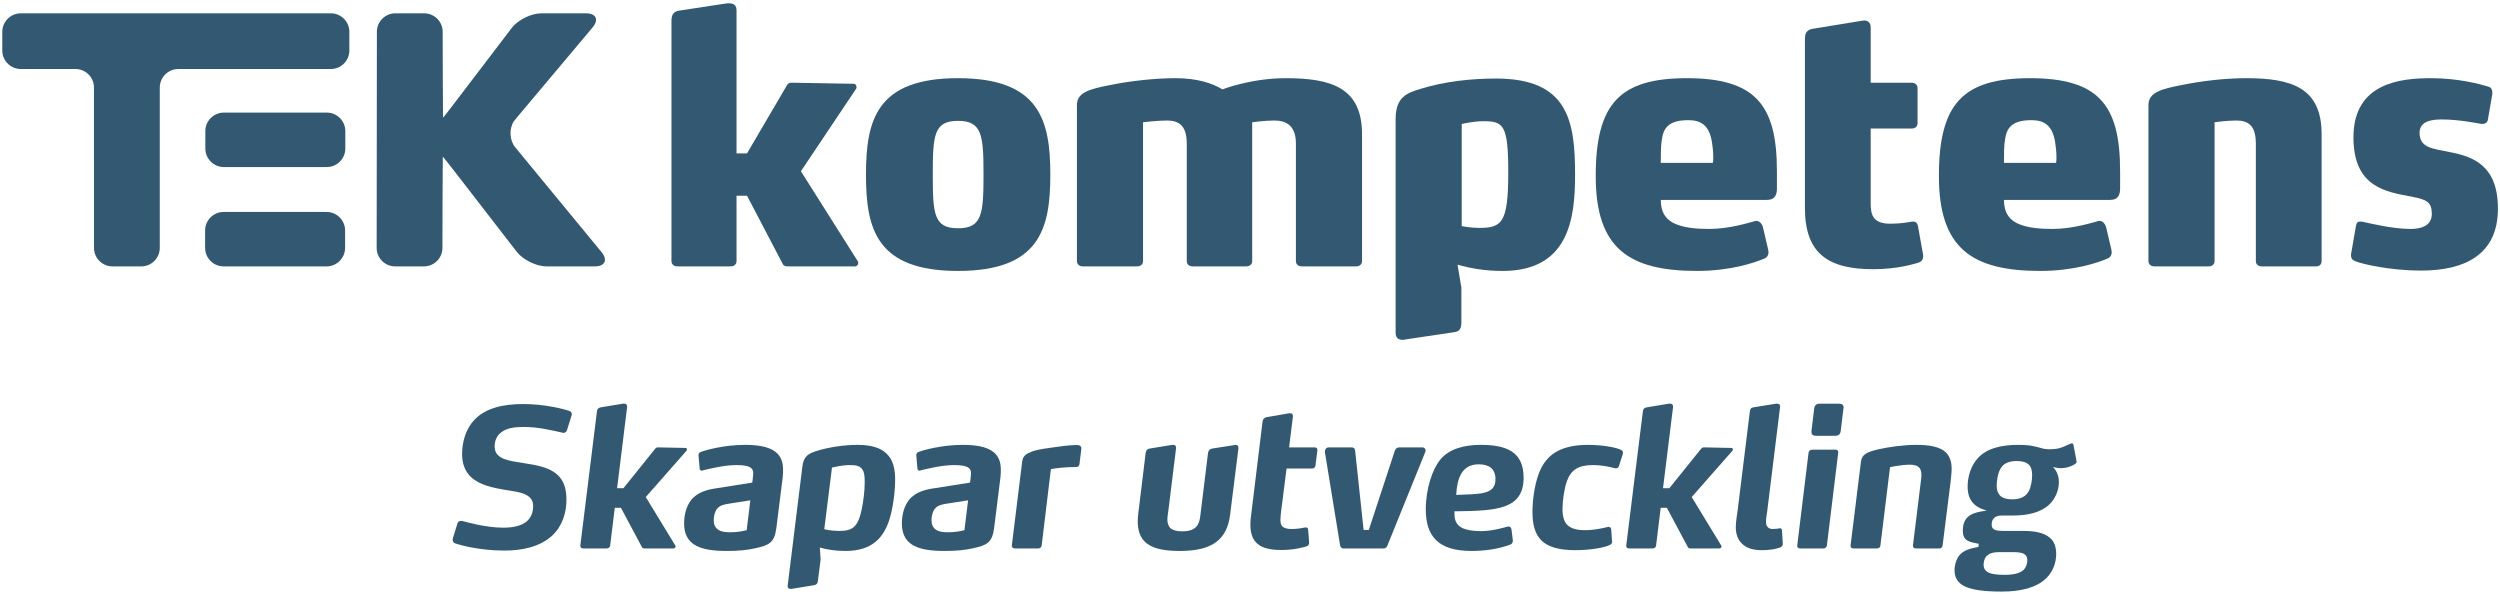
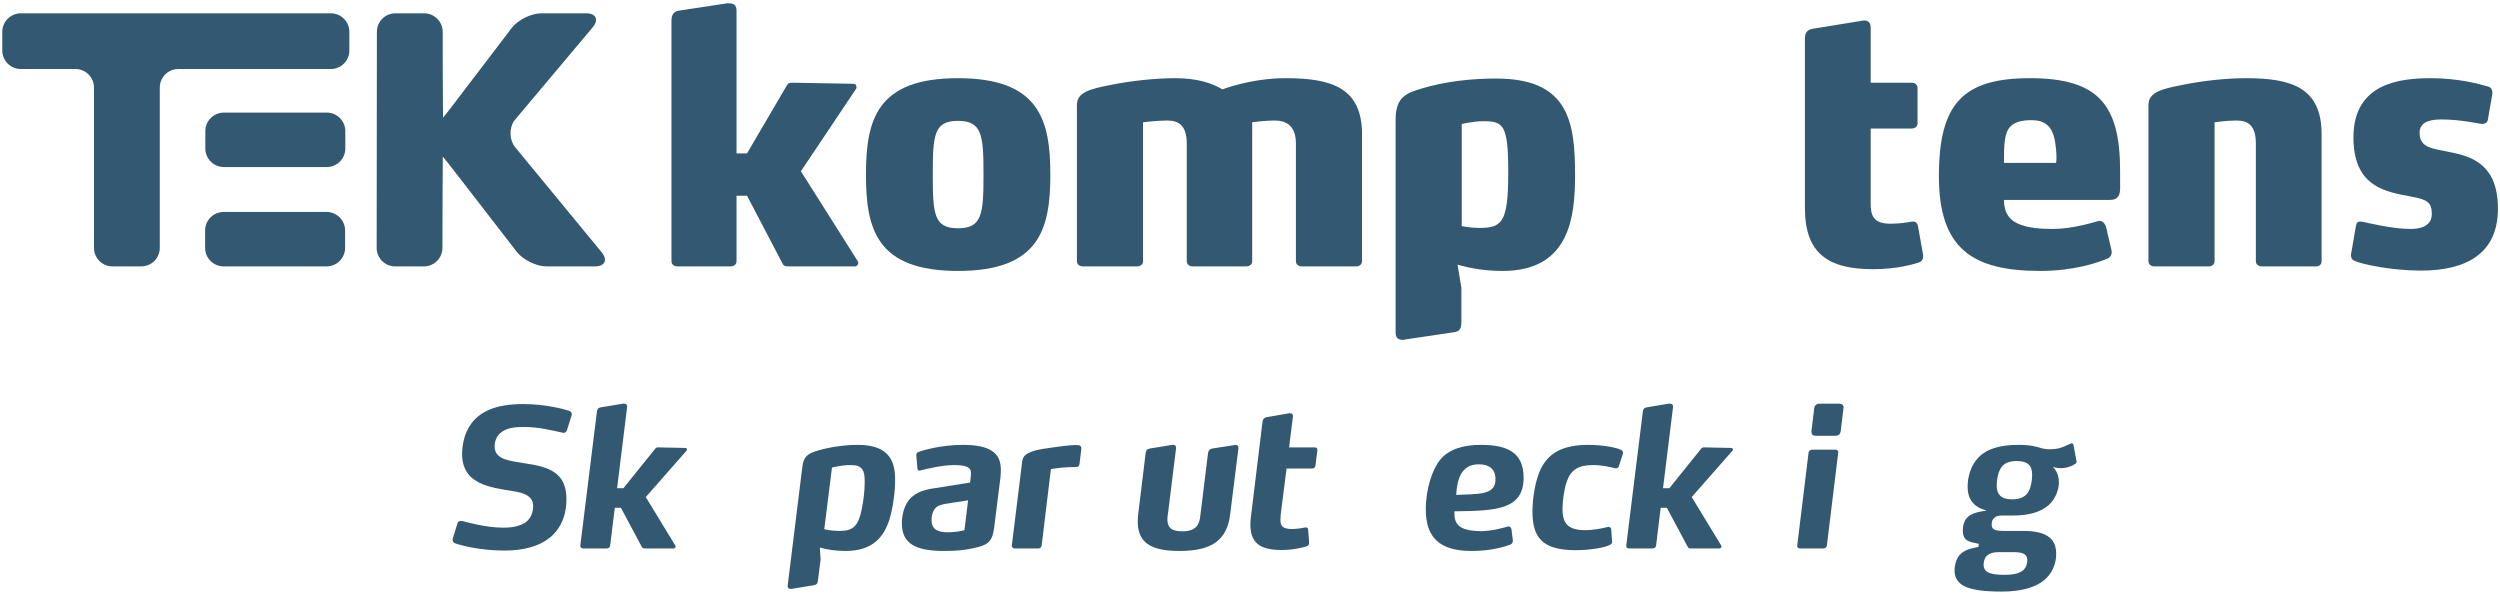
<svg xmlns="http://www.w3.org/2000/svg" width="661px" height="157px" viewBox="0 0 661 157" version="1.1">
  <title>Group</title>
  <desc>Created with Sketch.</desc>
  <g id="Page-2" stroke="none" stroke-width="1" fill="none" fill-rule="evenodd">
    <g id="TEK-Kompetens-Slogan-2019" transform="translate(-89, -236)" fill="#325971">
      <g id="Group" transform="translate(89.601, 236.877)">
        <path d="M149.321,112.826 C149.219,113.233 148.812,113.588 148.354,113.588 C148.302,113.588 148.252,113.588 148.201,113.538 C145.299,112.927 141.94,112.01 137.815,112.01 C135.576,112.01 133.336,112.264 131.86,113.488 C130.689,114.352 130.179,115.778 130.179,117.203 C130.179,118.933 131.198,119.902 132.776,120.513 C134.201,121.021 135.983,121.275 137.918,121.582 C141.226,122.091 144.738,122.651 146.928,124.788 C148.354,126.163 149.168,128.148 149.168,131.204 C149.168,134.767 148.049,138.28 145.35,140.774 C142.193,143.675 137.561,144.694 132.776,144.694 C125.903,144.694 120.659,143.116 119.795,142.811 C119.285,142.657 119.081,142.25 119.081,141.843 C119.081,141.69 119.081,141.588 119.133,141.435 L120.303,137.668 C120.456,137.058 120.813,136.854 121.27,136.854 C121.424,136.854 121.576,136.904 121.729,136.904 C122.798,137.159 127.786,138.637 132.47,138.637 C134.914,138.637 137.103,138.227 138.579,137.058 C139.801,136.04 140.361,134.564 140.361,132.984 C140.361,131.559 139.801,130.795 138.884,130.185 C137.51,129.269 135.27,129.014 132.725,128.607 C129.721,128.098 126.208,127.385 123.918,125.247 C122.492,123.872 121.576,121.937 121.576,119.188 C121.576,115.93 122.593,112.417 124.885,110.075 C127.838,106.972 132.521,105.953 137.714,105.953 C143.67,105.953 148.557,107.326 149.677,107.683 C150.238,107.836 150.593,108.142 150.593,108.652 C150.593,108.804 150.543,108.904 150.492,109.059 L149.321,112.826 Z" id="Fill-60" />
        <path d="M170.143,130.542 L177.983,143.42 C178.034,143.472 178.034,143.522 178.034,143.625 C178.034,143.827 177.779,144.134 177.475,144.134 L169.786,144.134 C169.583,144.134 169.278,144.082 169.125,143.777 L163.577,133.391 L161.947,133.391 L160.726,143.37 C160.674,143.827 160.268,144.134 159.81,144.134 L153.599,144.134 C153.141,144.134 152.834,143.879 152.834,143.472 L152.834,143.37 L157.213,108.04 C157.263,107.326 157.569,106.919 158.282,106.817 L164.136,105.85 L164.391,105.85 C164.899,105.85 165.206,106.055 165.206,106.614 L165.206,106.767 L162.559,128.2 L164.238,128.2 L172.638,117.762 C172.893,117.457 173.148,117.407 173.351,117.407 L173.452,117.407 L180.63,117.56 C180.885,117.56 181.038,117.762 181.038,117.967 C181.038,118.069 180.987,118.221 180.935,118.271 L170.143,130.542 Z" id="Fill-62" />
-         <path d="M192.238,132.273 C190.965,132.476 189.794,132.68 189.03,133.596 C188.368,134.41 188.114,135.633 188.114,136.65 C188.114,137.669 188.368,138.33 188.878,138.839 C189.744,139.755 191.322,139.858 192.543,139.858 C194.426,139.858 196.106,139.501 196.82,139.298 L197.786,131.407 L192.238,132.273 Z M206.085,127.385 L204.659,138.789 C204.15,142.657 202.674,143.32 199.059,144.083 C197.124,144.542 194.733,144.796 191.729,144.796 C188.421,144.796 184.908,144.542 182.667,142.912 C181.192,141.843 180.275,140.163 180.275,137.516 C180.275,135.327 180.835,132.984 182.158,131.304 C183.991,129.065 186.74,128.505 189.285,128.148 L198.295,126.723 C198.295,126.723 198.55,124.993 198.55,124.229 C198.55,123.465 198.295,122.956 197.584,122.601 C196.87,122.244 195.699,122.091 194.019,122.091 C190.71,122.091 186.688,123.16 185.315,123.465 C185.162,123.517 185.06,123.567 184.959,123.567 C184.653,123.567 184.449,123.415 184.399,123.108 L184.093,119.597 L184.093,119.495 C184.043,118.934 184.449,118.679 184.806,118.579 C185.977,118.12 190.915,116.746 196.361,116.746 C199.925,116.746 202.317,117.255 203.895,118.222 C205.83,119.393 206.442,121.175 206.442,123.363 C206.442,124.688 206.287,126.113 206.085,127.385 L206.085,127.385 Z" id="Fill-64" />
        <path d="M227.415,123.262 C226.754,122.243 225.633,122.091 223.953,122.091 C221.917,122.091 219.372,122.753 219.372,122.753 L217.336,139.043 C217.336,139.043 219.066,139.501 221.256,139.501 C224.769,139.501 226.294,138.534 227.263,133.646 C227.72,131.356 228.027,128.912 228.027,126.57 C228.027,124.788 227.874,123.924 227.415,123.262 M234.543,136.549 C233.015,141.283 229.959,144.796 222.986,144.796 C220.34,144.796 217.998,144.439 216.165,143.88 L216.368,147.086 L215.656,152.636 C215.604,153.349 215.299,153.756 214.587,153.857 L208.681,154.825 L208.426,154.825 C207.969,154.825 207.664,154.62 207.664,154.111 L207.664,153.908 L211.532,122.6 C211.836,119.697 213.162,119.035 215.401,118.324 C218.762,117.305 222.731,116.746 226.194,116.746 C229.91,116.746 232.353,117.61 233.829,119.088 C235.51,120.666 236.071,123.057 236.071,125.909 C236.071,129.167 235.51,133.444 234.543,136.549" id="Fill-66" />
        <path d="M249.817,132.273 C248.544,132.476 247.373,132.68 246.609,133.596 C245.947,134.41 245.693,135.633 245.693,136.65 C245.693,137.669 245.947,138.33 246.457,138.839 C247.321,139.755 248.899,139.858 250.122,139.858 C252.005,139.858 253.685,139.501 254.397,139.298 L255.365,131.407 L249.817,132.273 Z M263.664,127.385 L262.238,138.789 C261.729,142.657 260.252,143.32 256.638,144.083 C254.703,144.542 252.312,144.796 249.306,144.796 C245.998,144.796 242.485,144.542 240.245,142.912 C238.77,141.843 237.853,140.163 237.853,137.516 C237.853,135.327 238.413,132.984 239.736,131.304 C241.568,129.065 244.317,128.505 246.864,128.148 L255.874,126.723 C255.874,126.723 256.129,124.993 256.129,124.229 C256.129,123.465 255.874,122.956 255.161,122.601 C254.449,122.244 253.278,122.091 251.598,122.091 C248.29,122.091 244.267,123.16 242.892,123.465 C242.74,123.517 242.637,123.567 242.535,123.567 C242.231,123.567 242.028,123.415 241.976,123.108 L241.671,119.597 L241.671,119.495 C241.621,118.934 242.028,118.679 242.383,118.579 C243.554,118.12 248.492,116.746 253.94,116.746 C257.504,116.746 259.897,117.255 261.474,118.222 C263.409,119.393 264.019,121.175 264.019,123.363 C264.019,124.688 263.866,126.113 263.664,127.385 L263.664,127.385 Z" id="Fill-68" />
        <path d="M284.843,121.582 C284.791,122.142 284.689,122.601 283.824,122.601 C280.871,122.601 278.224,122.956 277.258,123.16 L274.814,143.371 C274.762,143.828 274.407,144.134 273.898,144.134 L267.686,144.134 C267.329,144.134 266.922,143.88 266.922,143.473 L266.922,143.371 L269.671,121.123 C269.875,119.647 270.689,119.088 272.32,118.477 C273.898,117.917 276.392,117.61 278.632,117.306 C280.057,117.101 281.94,116.847 283.57,116.796 L284.079,116.796 C284.638,116.796 284.791,116.847 285.045,117.051 C285.198,117.153 285.3,117.355 285.3,117.662 L285.3,117.865 L284.843,121.582 Z" id="Fill-70" />
        <path d="M324.652,135.124 C323.838,141.945 319.766,144.796 311.315,144.796 C306.988,144.796 303.882,144.134 302.05,142.302 C300.829,141.079 300.217,139.349 300.217,136.957 C300.217,135.733 300.422,134.41 300.574,133.137 L302.304,118.934 C302.406,118.222 302.711,117.814 303.423,117.712 L309.33,116.746 L309.585,116.746 C310.042,116.746 310.348,116.949 310.348,117.457 L310.348,117.662 L308.311,134.156 C308.209,134.919 308.057,135.733 308.057,136.498 C308.057,137.466 308.311,138.228 308.871,138.789 C309.482,139.298 310.449,139.603 311.977,139.603 C315.694,139.603 316.507,137.821 316.762,135.479 L318.798,118.934 C318.9,118.222 319.206,117.865 319.918,117.712 L325.823,116.796 C325.925,116.746 325.976,116.746 326.078,116.746 C326.537,116.746 326.841,117 326.841,117.51 L326.841,117.662 L324.652,135.124 Z" id="Fill-72" />
        <path d="M347.206,122.243 C347.156,122.7 346.799,123.007 346.342,123.007 L339.569,123.007 L338.196,133.748 C338.093,134.41 337.941,135.733 337.941,136.599 C337.941,137.413 338.093,138.075 338.655,138.482 C339.112,138.788 339.826,138.991 340.894,138.991 C342.42,138.991 343.746,138.736 344.509,138.584 L344.712,138.584 C345.119,138.584 345.221,138.839 345.271,139.145 L345.528,142.453 L345.528,142.606 C345.528,143.115 345.324,143.472 344.712,143.624 C343.948,143.827 341.606,144.541 338.196,144.541 C335.395,144.541 333.31,144.082 331.934,142.963 C330.611,141.842 329.999,140.214 329.999,137.82 C329.999,136.549 330.204,135.276 330.356,134.053 L333.207,110.636 C333.31,109.923 333.614,109.567 334.326,109.413 L340.233,108.396 L340.538,108.396 C340.945,108.396 341.249,108.599 341.249,109.108 L341.249,109.261 L340.233,117.407 L347.004,117.407 C347.461,117.407 347.715,117.661 347.715,118.069 L347.715,118.171 L347.206,122.243 Z" id="Fill-74" />
-         <path d="M366.248,143.32 C366.096,143.777 365.739,144.134 365.229,144.134 L354.589,144.134 C354.08,144.134 353.825,143.777 353.725,143.32 L349.703,118.678 L349.703,118.476 C349.703,117.917 350.11,117.407 350.721,117.407 L356.626,117.407 C357.288,117.407 357.593,117.56 357.695,118.272 L359.935,139.246 L361.31,139.246 L368.181,118.323 C368.437,117.61 368.845,117.407 369.454,117.407 L375.461,117.407 C375.971,117.407 376.327,117.762 376.327,118.221 C376.327,118.323 376.277,118.476 376.225,118.678 L366.248,143.32 Z" id="Fill-76" />
        <path d="M390.38,121.886 C385.696,121.886 384.626,125.958 384.423,129.98 C390.278,129.676 394.807,130.133 394.807,125.858 C394.807,123.057 393.077,121.886 390.38,121.886 M384.575,134.307 L383.964,134.307 L383.964,135.123 C383.964,136.854 384.626,138.025 386.053,138.736 C387.274,139.298 388.902,139.552 390.939,139.552 C393.893,139.552 396.794,138.686 398.117,138.329 L398.32,138.329 C398.677,138.329 398.931,138.584 399.034,139.093 L399.391,141.944 L399.391,142.149 C399.391,142.656 399.084,142.963 398.729,143.115 C395.419,144.336 391.906,144.795 388.445,144.795 C379.689,144.795 376.379,140.926 376.379,133.8 C376.379,128.2 378.212,123.107 380.146,120.715 C382.539,117.762 386.61,116.745 390.889,116.745 C397.558,116.745 402.241,118.476 402.241,125.399 C402.241,133.8 395.164,134.155 384.575,134.307" id="Fill-78" />
        <path d="M427.441,122.346 C427.289,122.855 426.881,122.955 426.577,122.955 C426.474,122.955 426.322,122.905 426.272,122.905 C425.151,122.6 423.014,122.091 420.57,122.091 C416.802,122.091 414.817,123.262 413.697,126.316 C412.985,128.301 412.525,131.458 412.525,133.748 C412.525,135.633 412.933,137.006 413.747,137.872 C414.715,138.839 416.191,139.298 418.483,139.298 C420.875,139.298 423.166,138.789 424.337,138.482 C424.438,138.482 424.54,138.432 424.692,138.432 C424.999,138.432 425.356,138.584 425.406,139.094 L425.608,142.2 L425.66,142.302 C425.66,142.811 425.406,143.066 424.897,143.268 C423.573,143.929 419.756,144.592 415.988,144.592 C411.66,144.592 408.758,143.777 406.978,142.047 C405.245,140.367 404.584,137.821 404.584,134.462 C404.584,130.847 405.297,126.214 406.774,123.108 C408.86,118.883 412.576,116.746 419.399,116.746 C423.166,116.746 426.831,117.457 428.003,118.069 C428.359,118.272 428.512,118.476 428.512,118.781 C428.512,118.933 428.512,119.035 428.46,119.188 L427.441,122.346 Z" id="Fill-80" />
        <path d="M446.687,130.542 L454.526,143.42 C454.577,143.472 454.577,143.522 454.577,143.625 C454.577,143.827 454.322,144.134 454.017,144.134 L446.33,144.134 C446.125,144.134 445.821,144.082 445.668,143.777 L440.119,133.391 L438.488,133.391 L437.267,143.37 C437.217,143.827 436.81,144.134 436.351,144.134 L430.14,144.134 C429.683,144.134 429.377,143.879 429.377,143.472 L429.377,143.37 L433.754,108.04 C433.807,107.326 434.111,106.919 434.823,106.817 L440.678,105.85 L440.933,105.85 C441.442,105.85 441.749,106.055 441.749,106.614 L441.749,106.767 L439.102,128.2 L440.78,128.2 L449.181,117.762 C449.436,117.457 449.69,117.407 449.893,117.407 L449.995,117.407 L457.173,117.56 C457.428,117.56 457.58,117.762 457.58,117.967 C457.58,118.069 457.53,118.221 457.478,118.271 L446.687,130.542 Z" id="Fill-82" />
-         <path d="M470.767,142.963 C470.767,143.523 470.258,143.827 470.155,143.827 C469.698,144.032 468.118,144.591 465.167,144.591 C462.825,144.591 461.095,143.982 460.024,142.911 C458.853,141.842 458.344,140.317 458.344,138.482 C458.344,136.956 458.701,135.173 458.853,133.9 L462.061,107.887 C462.163,107.226 462.316,106.919 463.028,106.817 L469.035,105.85 L469.289,105.85 C469.748,105.85 470.053,106.055 470.053,106.564 L470.053,106.716 L466.642,134.359 C466.49,135.276 466.338,136.192 466.338,137.211 C466.338,137.77 466.49,138.177 466.745,138.432 C467.05,138.839 467.559,138.991 468.068,138.991 C468.882,138.991 469.392,138.891 469.798,138.839 C469.901,138.839 469.953,138.789 470.003,138.789 C470.41,138.789 470.512,139.043 470.562,139.399 L470.767,142.911 L470.767,142.963 Z" id="Fill-84" />
        <path d="M486.091,113.028 C485.988,113.996 485.479,114.352 484.511,114.352 L479.625,114.352 C478.758,114.352 478.352,114.047 478.352,113.334 L478.352,113.028 L479.065,107.174 C479.166,106.257 479.675,105.85 480.643,105.85 L485.582,105.85 C486.396,105.85 486.853,106.156 486.853,106.919 C486.853,106.972 486.802,107.072 486.802,107.174 L486.091,113.028 Z M482.424,143.37 C482.374,143.827 481.966,144.133 481.508,144.133 L475.298,144.133 C474.891,144.133 474.584,143.88 474.584,143.472 L474.584,143.37 L477.588,118.781 C477.638,118.323 478.047,118.016 478.556,118.016 L484.716,118.016 C485.173,118.016 485.427,118.272 485.427,118.678 L485.427,118.781 L482.424,143.37 Z" id="Fill-86" />
-         <path d="M515.414,123.057 C515.414,124.178 515.259,125.246 515.159,126.315 L513.02,143.37 C512.97,143.827 512.613,144.134 512.156,144.134 L505.944,144.134 C505.487,144.134 505.18,143.879 505.18,143.472 L505.18,143.37 L507.217,126.825 C507.32,126.113 507.422,125.399 507.422,124.737 L507.422,124.687 C507.422,123.871 507.268,123.262 506.913,122.855 C506.401,122.243 505.587,121.989 504.366,121.989 C501.922,121.989 499.123,122.65 499.123,122.65 L496.577,143.37 C496.527,143.827 496.17,144.134 495.661,144.134 L489.451,144.134 C488.992,144.134 488.687,143.879 488.687,143.472 L488.687,143.37 L491.436,121.175 C491.69,119.24 493.014,118.628 496.068,117.916 C498.716,117.305 502.789,116.745 505.996,116.745 C509.662,116.745 512.358,117.255 513.936,118.781 C514.854,119.749 515.414,121.122 515.414,123.007 L515.414,123.057 Z" id="Fill-88" />
        <path d="M535.777,121.937 C535.115,121.327 534.099,121.021 532.621,121.021 C530.229,121.021 528.854,121.836 528.142,123.415 C527.582,124.534 527.326,126.266 527.326,127.537 C527.326,128.708 527.632,129.574 528.244,130.186 C528.906,130.795 529.872,131.152 531.4,131.152 C533.742,131.152 535.115,130.338 535.879,128.862 C536.441,127.691 536.694,126.011 536.694,124.738 C536.694,123.465 536.441,122.549 535.777,121.937 M534.913,145.865 C534.251,145.203 532.978,145.101 531.502,145.101 L528.04,145.101 C526.766,145.101 525.24,145.305 524.424,146.424 C524.018,147.036 523.865,147.799 523.865,148.461 C523.865,149.479 524.374,150.142 525.24,150.548 C526.155,150.956 527.582,151.108 529.415,151.108 C531.654,151.108 533.537,150.753 534.556,149.683 C535.115,149.02 535.422,148.156 535.422,147.291 C535.422,146.679 535.27,146.169 534.913,145.865 M548.454,121.175 C548.454,121.43 548.352,121.582 547.995,121.836 C546.824,122.601 545.501,122.905 544.28,122.905 C543.414,122.905 543.312,122.803 542.193,122.601 C542.855,123.21 543.771,124.534 543.771,126.621 C543.771,128.76 542.802,131 541.277,132.476 C539.037,134.615 535.574,135.429 531.654,135.429 L528.599,135.429 C527.48,135.429 526.819,135.786 526.411,136.345 C526.105,136.752 526.003,137.261 526.003,137.821 C526.003,138.482 526.207,138.892 526.716,139.146 C527.276,139.451 528.244,139.501 529.567,139.501 L534.403,139.501 C537.05,139.501 539.799,139.858 541.479,141.386 C542.498,142.302 543.057,143.675 543.057,145.61 C543.057,148.002 542.141,150.344 540.41,152.024 C537.866,154.519 533.64,155.537 528.651,155.537 C524.12,155.537 520.759,155.13 518.672,154.061 C516.992,153.145 516.178,151.822 516.178,149.887 C516.178,148.766 516.483,147.545 517.044,146.526 C518.418,144.287 521.014,144.083 522.49,143.728 L522.592,142.912 C521.421,142.657 520.302,142.504 519.486,141.995 C518.775,141.538 518.367,140.774 518.367,139.349 C518.367,138.178 518.622,137.109 519.284,136.243 C520.404,134.817 522.389,134.462 524.679,134.105 C523.815,133.851 522.287,133.444 521.116,132.17 C520.25,131.254 519.64,129.879 519.64,127.742 C519.64,125.095 520.557,122.142 522.389,120.207 C524.679,117.712 528.344,116.746 533.028,116.746 C536.286,116.746 537.559,117.153 539.494,117.712 C540.053,117.865 540.665,117.917 541.429,117.917 C542.243,117.917 543.159,117.814 543.923,117.61 C544.89,117.355 545.908,116.847 546.672,116.491 C546.875,116.439 547.079,116.339 547.181,116.339 C547.436,116.339 547.589,116.491 547.64,116.847 L548.402,120.868 C548.454,121.021 548.454,121.123 548.454,121.175" id="Fill-90" />
        <path d="M226.328,68.632 C226.328,69.095 225.957,69.556 225.495,69.556 L207.643,69.556 C207.181,69.556 206.627,69.465 206.349,68.909 L196.913,50.872 L194.139,50.872 L194.139,68.169 C194.139,69.002 193.493,69.556 192.566,69.556 L178.508,69.556 C177.583,69.556 176.935,69.002 176.935,68.169 L176.935,4.625 C176.935,3.146 177.398,2.22 178.879,1.942 L191.641,-2.84217094e-14 L192.196,-2.84217094e-14 C193.306,-2.84217094e-14 194.139,0.463 194.139,1.85 L194.139,39.68 L196.913,39.68 L207.367,21.829 C207.737,21.089 208.197,20.997 208.661,20.997 L209.124,20.997 L225.034,21.275 C225.679,21.275 225.865,21.829 225.865,22.199 C225.865,22.384 225.773,22.477 225.773,22.569 L211.159,44.398 L226.236,68.262 C226.328,68.446 226.328,68.539 226.328,68.632" id="Fill-92" />
        <path d="M252.687,31.079 C246.307,31.079 246.028,34.871 246.028,45.324 C246.028,55.683 246.307,59.475 252.687,59.475 C259.07,59.475 259.439,55.683 259.439,45.324 C259.439,34.871 259.07,31.079 252.687,31.079 M252.687,70.758 C231.137,70.758 228.362,59.659 228.362,45.324 C228.362,30.894 231.137,19.794 252.687,19.794 C274.24,19.794 277.107,30.894 277.107,45.324 C277.107,59.659 274.24,70.758 252.687,70.758" id="Fill-94" />
        <path d="M357.948,69.556 L343.611,69.556 C342.687,69.556 342.038,69.002 342.038,68.169 L342.038,37.092 C342.038,32.373 339.542,30.986 336.304,30.986 C333.806,30.986 330.478,31.449 330.478,31.449 L330.478,68.169 C330.478,69.002 329.829,69.556 328.905,69.556 L314.752,69.556 C313.828,69.556 313.179,69.002 313.179,68.169 L313.179,37.092 C313.179,32.373 311.146,30.986 307.908,30.986 C305.41,30.986 301.619,31.449 301.619,31.449 L301.619,68.169 C301.619,69.002 300.97,69.556 300.047,69.556 L285.709,69.556 C284.786,69.556 284.137,69.002 284.137,68.169 L284.137,26.917 C284.137,23.587 287.375,22.661 293.201,21.552 C297.735,20.627 304.394,19.794 310.22,19.794 C316.048,19.794 320.025,21.182 322.615,22.754 C322.615,22.754 330.106,19.794 339.356,19.794 C351.382,19.794 359.52,22.291 359.52,34.594 L359.52,68.169 C359.52,69.002 358.873,69.556 357.948,69.556" id="Fill-96" />
        <path d="M391.616,31.171 C388.841,31.171 385.882,31.912 385.882,31.912 L385.882,58.919 C385.882,58.919 388.287,59.382 390.413,59.382 C396.519,59.382 398.182,58.088 398.182,44.676 C398.182,32.097 396.889,31.171 391.616,31.171 M396.703,70.758 C392.172,70.758 388.287,70.112 384.771,69.095 L385.789,75.199 L385.789,84.263 C385.789,85.836 385.42,86.761 383.938,86.945 L370.898,88.887 C370.619,88.981 370.435,88.981 370.25,88.981 C369.233,88.981 368.4,88.518 368.4,87.131 L368.4,30.616 C368.4,24.697 371.452,23.679 375.153,22.569 C381.442,20.628 388.564,19.887 394.947,19.887 C413.999,19.887 415.85,31.079 415.85,45.324 C415.85,56.607 414.369,70.758 396.703,70.758" id="Fill-98" />
-         <path d="M452.385,40.698 C452.385,39.033 452.201,37.831 452.015,36.536 C451.276,32.281 449.147,30.894 445.819,30.894 C440.822,30.894 439.25,32.743 438.789,35.981 C438.51,37.831 438.51,39.68 438.51,42.178 L452.292,42.178 C452.385,41.716 452.385,41.161 452.385,40.698 L452.385,40.698 Z M469.218,48.931 C469.218,50.41 468.848,51.983 466.536,51.983 L438.51,51.983 C438.51,55.22 439.806,57.44 442.951,58.549 C444.893,59.289 447.668,59.658 451.276,59.658 C456.825,59.658 462.096,57.903 463.577,57.532 L463.855,57.532 C464.501,57.532 465.243,58.179 465.52,59.198 L466.906,65.117 C466.906,65.394 466.999,65.58 466.999,65.764 C466.999,66.69 466.444,67.337 465.797,67.522 C463.208,68.632 456.825,70.758 448.131,70.758 C430.095,70.758 421.307,64.839 421.307,45.693 C421.307,26.454 427.69,19.794 445.449,19.794 C454.327,19.794 460.247,21.552 463.855,25.251 C467.832,29.322 469.218,35.611 469.218,44.49 L469.218,48.931 Z" id="Fill-100" />
        <path d="M507.883,66.874 C507.883,67.707 507.513,68.353 506.402,68.632 C505.385,68.909 501.223,70.297 494.655,70.297 C482.723,70.297 476.619,66.134 476.619,54.11 L476.619,9.436 C476.619,7.955 477.082,7.031 478.562,6.753 L491.603,4.625 C491.881,4.625 492.066,4.533 492.252,4.533 C493.269,4.533 494.008,5.088 494.008,6.383 L494.008,20.997 L504.829,20.997 C505.755,20.997 506.402,21.552 506.402,22.384 L506.402,31.727 C506.402,32.559 505.755,33.114 504.829,33.114 L494.008,33.114 L494.008,52.907 C494.008,55.867 494.562,58.272 499.188,58.272 C501.963,58.272 503.72,57.903 504.922,57.718 L505.294,57.718 C506.125,57.718 506.311,58.272 506.495,58.828 L507.79,66.041 C507.883,66.32 507.883,66.597 507.883,66.874" id="Fill-102" />
        <path d="M543.124,40.698 C543.124,39.033 542.938,37.831 542.752,36.536 C542.012,32.281 539.886,30.894 536.556,30.894 C531.561,30.894 529.989,32.743 529.526,35.981 C529.249,37.831 529.249,39.68 529.249,42.178 L543.031,42.178 C543.124,41.716 543.124,41.161 543.124,40.698 L543.124,40.698 Z M559.957,48.931 C559.957,50.41 559.587,51.983 557.275,51.983 L529.249,51.983 C529.249,55.22 530.545,57.44 533.689,58.549 C535.63,59.289 538.407,59.658 542.012,59.658 C547.562,59.658 552.835,57.903 554.314,57.532 L554.591,57.532 C555.24,57.532 555.979,58.179 556.257,59.198 L557.645,65.117 C557.645,65.394 557.738,65.58 557.738,65.764 C557.738,66.69 557.182,67.337 556.536,67.522 C553.945,68.632 547.562,70.758 538.868,70.758 C520.832,70.758 512.044,64.839 512.044,45.693 C512.044,26.454 518.427,19.794 536.186,19.794 C545.066,19.794 550.986,21.552 554.591,25.251 C558.571,29.322 559.957,35.611 559.957,44.49 L559.957,48.931 Z" id="Fill-104" />
        <path d="M611.755,69.556 L597.418,69.556 C596.494,69.556 595.845,69.002 595.845,68.169 L595.845,37.092 C595.845,32.373 593.903,30.986 590.667,30.986 C588.169,30.986 584.931,31.449 584.931,31.449 L584.931,68.169 C584.931,69.002 584.285,69.556 583.359,69.556 L569.022,69.556 C568.098,69.556 567.449,69.002 567.449,68.169 L567.449,26.917 C567.449,23.587 570.687,22.661 576.514,21.552 C581.047,20.627 587.429,19.794 593.256,19.794 C605.279,19.794 613.234,22.291 613.234,34.594 L613.234,68.169 C613.234,69.002 612.68,69.556 611.755,69.556" id="Fill-106" />
        <path d="M639.504,70.667 C631.642,70.667 624.057,69.001 622.115,68.169 C621.745,67.983 621.005,67.799 621.005,66.597 C621.005,66.411 621.005,66.134 621.098,65.857 L622.3,58.918 C622.484,57.902 622.855,57.717 623.317,57.717 L623.873,57.717 C625.259,57.995 631.826,59.658 636.729,59.658 C639.227,59.658 642.372,59.012 642.372,55.682 C642.372,52.537 640.983,51.89 637.191,51.15 C630.347,49.855 621.652,48.745 621.652,35.426 C621.652,20.997 634.14,19.794 642.186,19.794 C649.401,19.794 655.135,21.367 657.263,22.014 C658.095,22.199 658.372,22.939 658.372,23.494 L658.372,23.957 L657.17,30.894 C656.986,31.633 656.337,31.911 655.597,31.911 C655.504,31.911 655.32,31.818 655.135,31.818 C654.395,31.726 649.678,30.709 645.054,30.709 C642.925,30.709 639.134,30.894 639.134,34.223 C639.134,38.293 642.649,38.386 646.996,39.311 C653.285,40.513 659.852,42.825 659.852,54.294 C659.852,66.411 651.157,70.667 639.504,70.667" id="Fill-108" />
        <path d="M85.755,55.164 L58.52,55.164 C55.832,55.164 53.631,57.364 53.631,60.051 L53.631,64.669 C53.631,67.359 55.832,69.556 58.52,69.556 L85.755,69.556 C88.443,69.556 90.642,67.359 90.642,64.669 L90.642,60.051 C90.642,57.364 88.443,55.164 85.755,55.164" id="Fill-110" />
        <path d="M90.7,33.781 L90.7,38.402 C90.7,41.086 88.5,43.29 85.812,43.29 L58.577,43.29 C55.89,43.29 53.69,41.086 53.69,38.402 L53.69,33.781 C53.69,31.093 55.89,28.893 58.577,28.893 L85.812,28.893 C88.5,28.893 90.7,31.093 90.7,33.781" id="Fill-112" />
        <path d="M91.769,7.525 L91.769,12.485 C91.769,15.171 89.569,17.372 86.882,17.372 L46.531,17.372 C44.832,17.372 43.333,18.247 42.457,19.571 C41.944,20.345 41.643,21.266 41.643,22.259 L41.643,64.67 C41.643,67.358 39.447,69.558 36.755,69.558 L29.135,69.558 C26.447,69.558 24.248,67.358 24.248,64.67 L24.244,22.259 C24.244,19.571 22.047,17.372 19.356,17.372 L4.888,17.372 C2.201,17.372 0,15.171 0,12.485 L0,7.525 C0,5.796 0.914,4.278 2.277,3.406 C3.035,2.923 3.929,2.641 4.888,2.641 L86.882,2.641 C89.569,2.641 91.769,4.837 91.769,7.525" id="Fill-114" />
        <path d="M156.673,69.558 L143.902,69.558 C141.215,69.558 137.671,67.818 136.023,65.694 L119.552,44.401 C117.908,42.277 116.519,40.537 116.473,40.537 C116.423,40.537 116.381,64.669 116.381,64.669 C116.381,67.357 114.186,69.558 111.494,69.558 L103.878,69.558 C101.186,69.558 98.989,67.357 98.989,64.669 L99.047,7.525 C99.047,4.837 101.248,2.641 103.935,2.641 L111.555,2.641 C114.242,2.641 116.443,4.837 116.443,7.525 C116.443,7.525 116.485,30.241 116.53,30.241 C116.579,30.241 117.954,28.49 119.583,26.35 L134.691,6.527 C136.319,4.388 139.852,2.641 142.543,2.641 L154.331,2.641 C157.023,2.641 157.807,4.324 156.078,6.383 L136.67,29.472 L135.742,30.58 C135.615,30.728 135.502,30.885 135.395,31.048 C135.364,31.063 135.338,31.083 135.307,31.098 C133.963,33.168 134.07,36.186 135.646,38.094 L158.45,65.785 C160.159,67.861 159.36,69.558 156.673,69.558" id="Fill-116" />
      </g>
    </g>
  </g>
</svg>